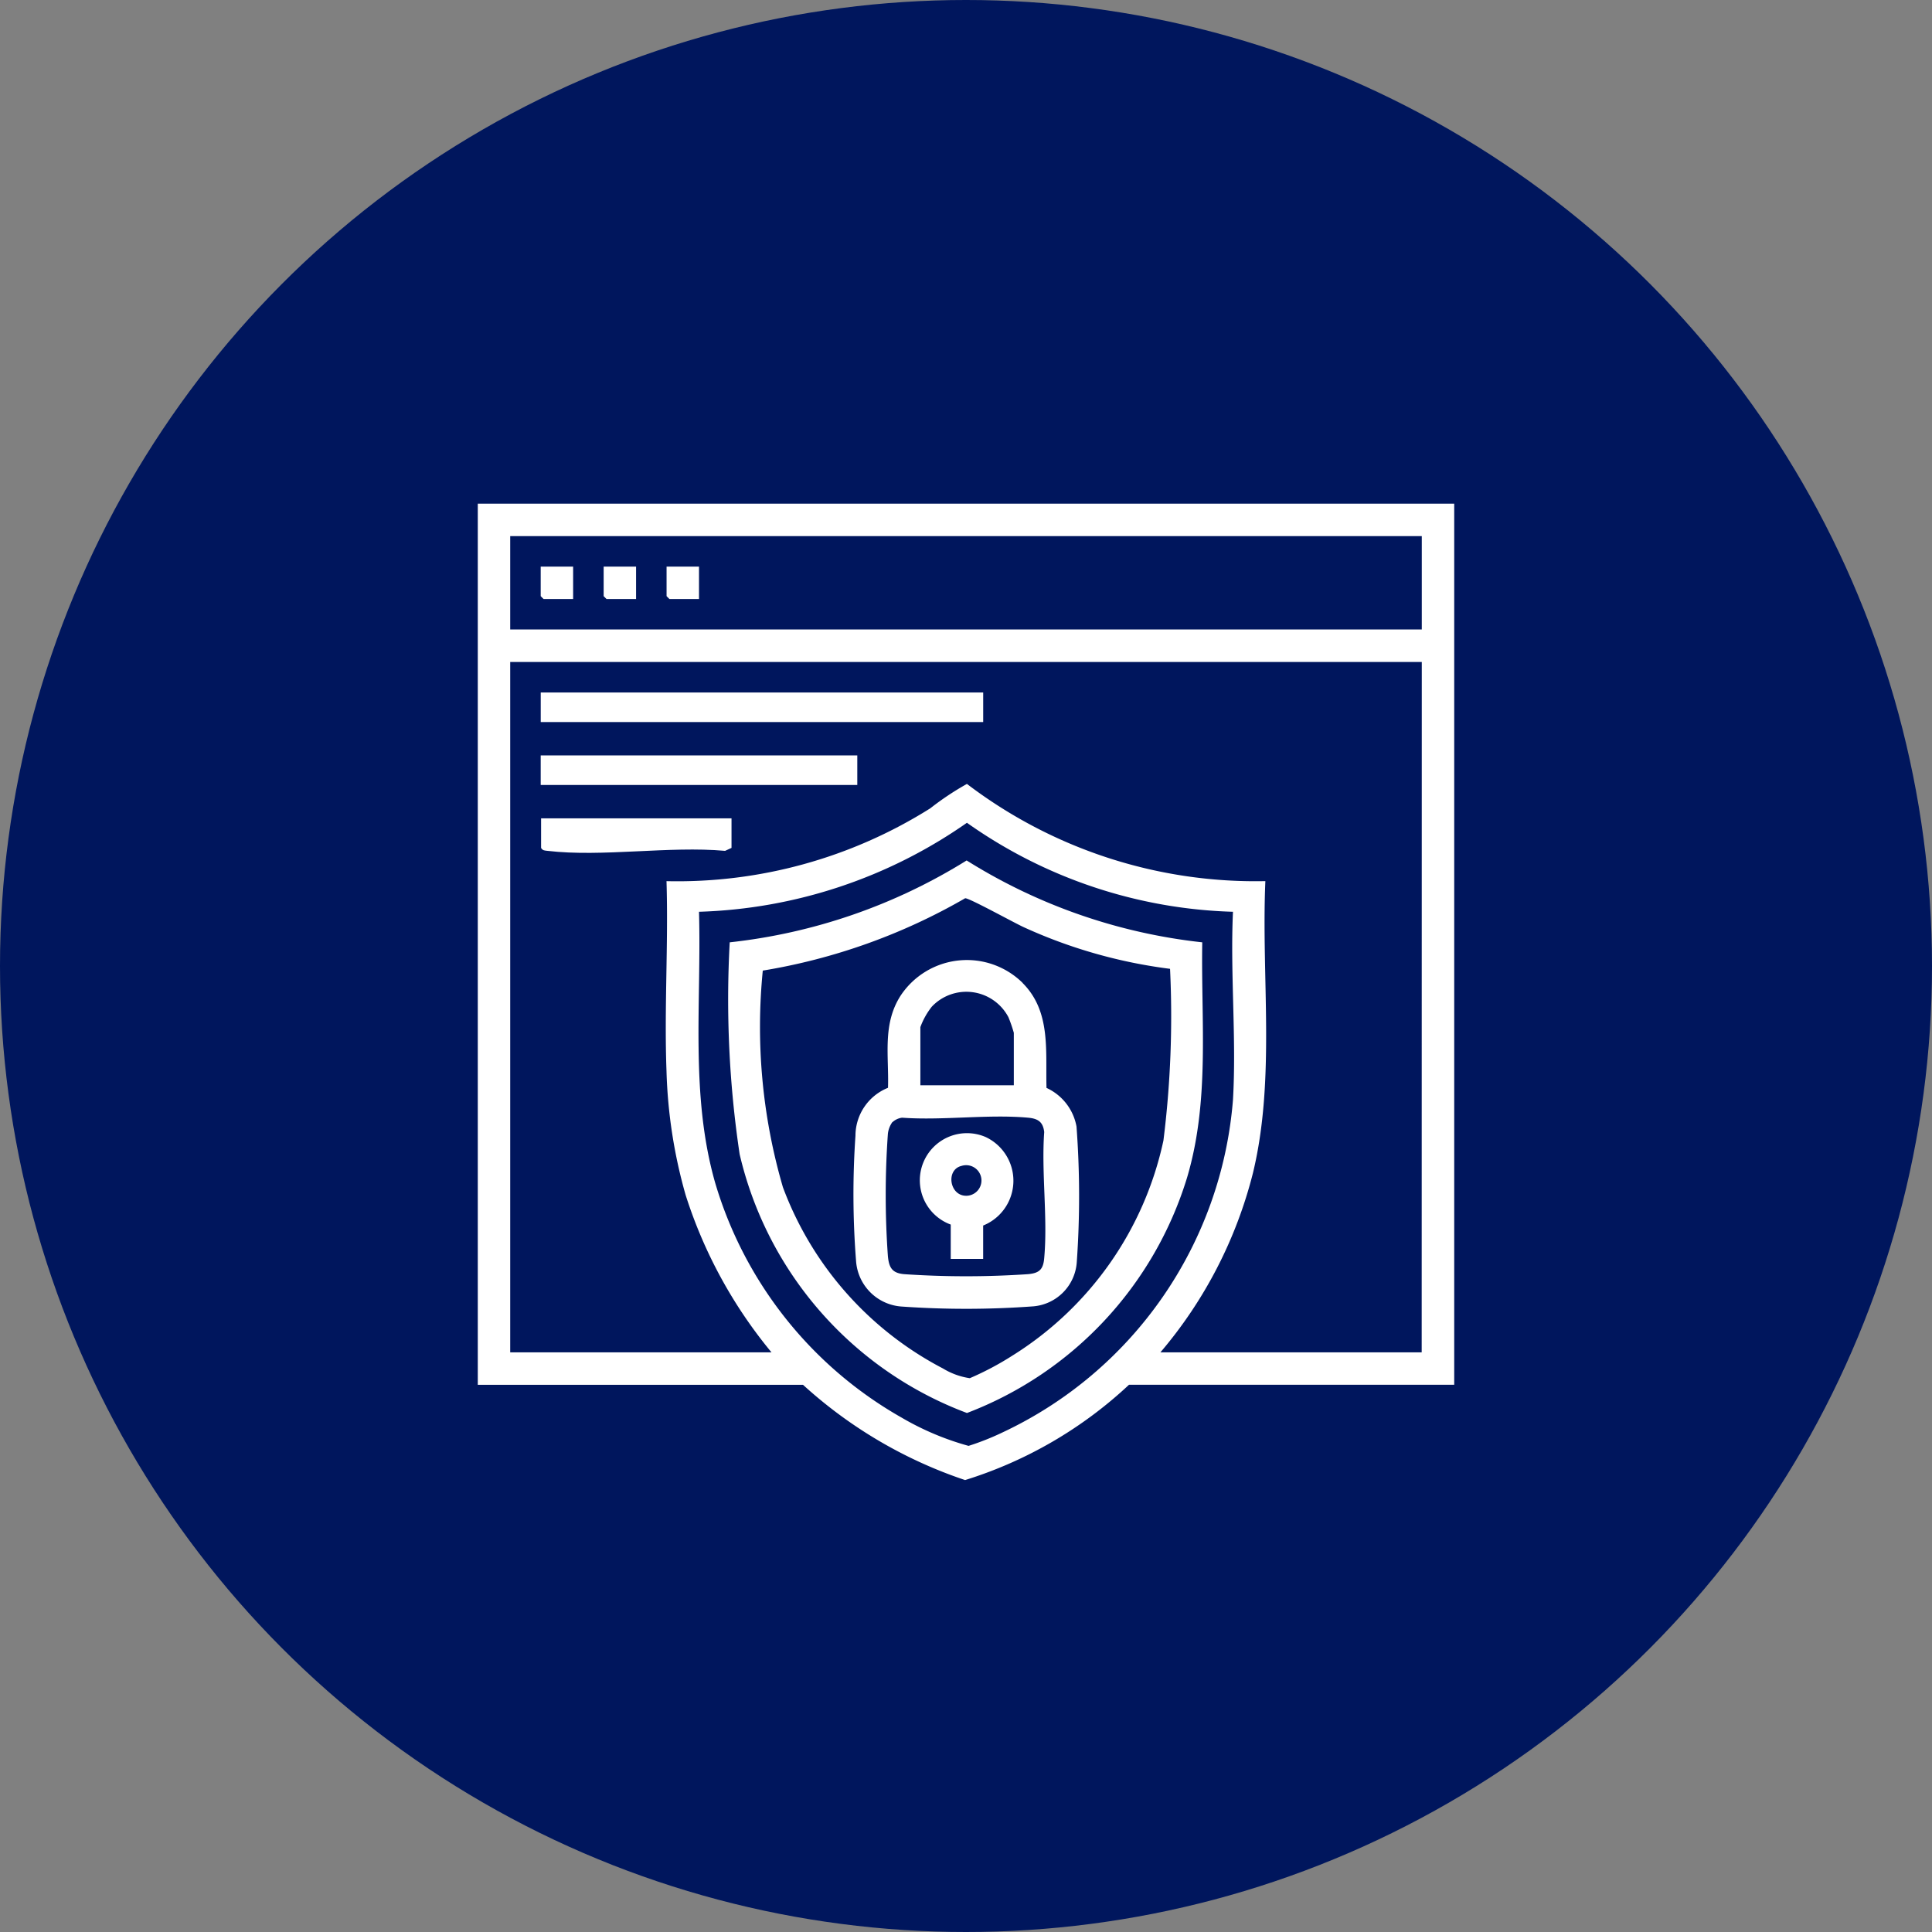
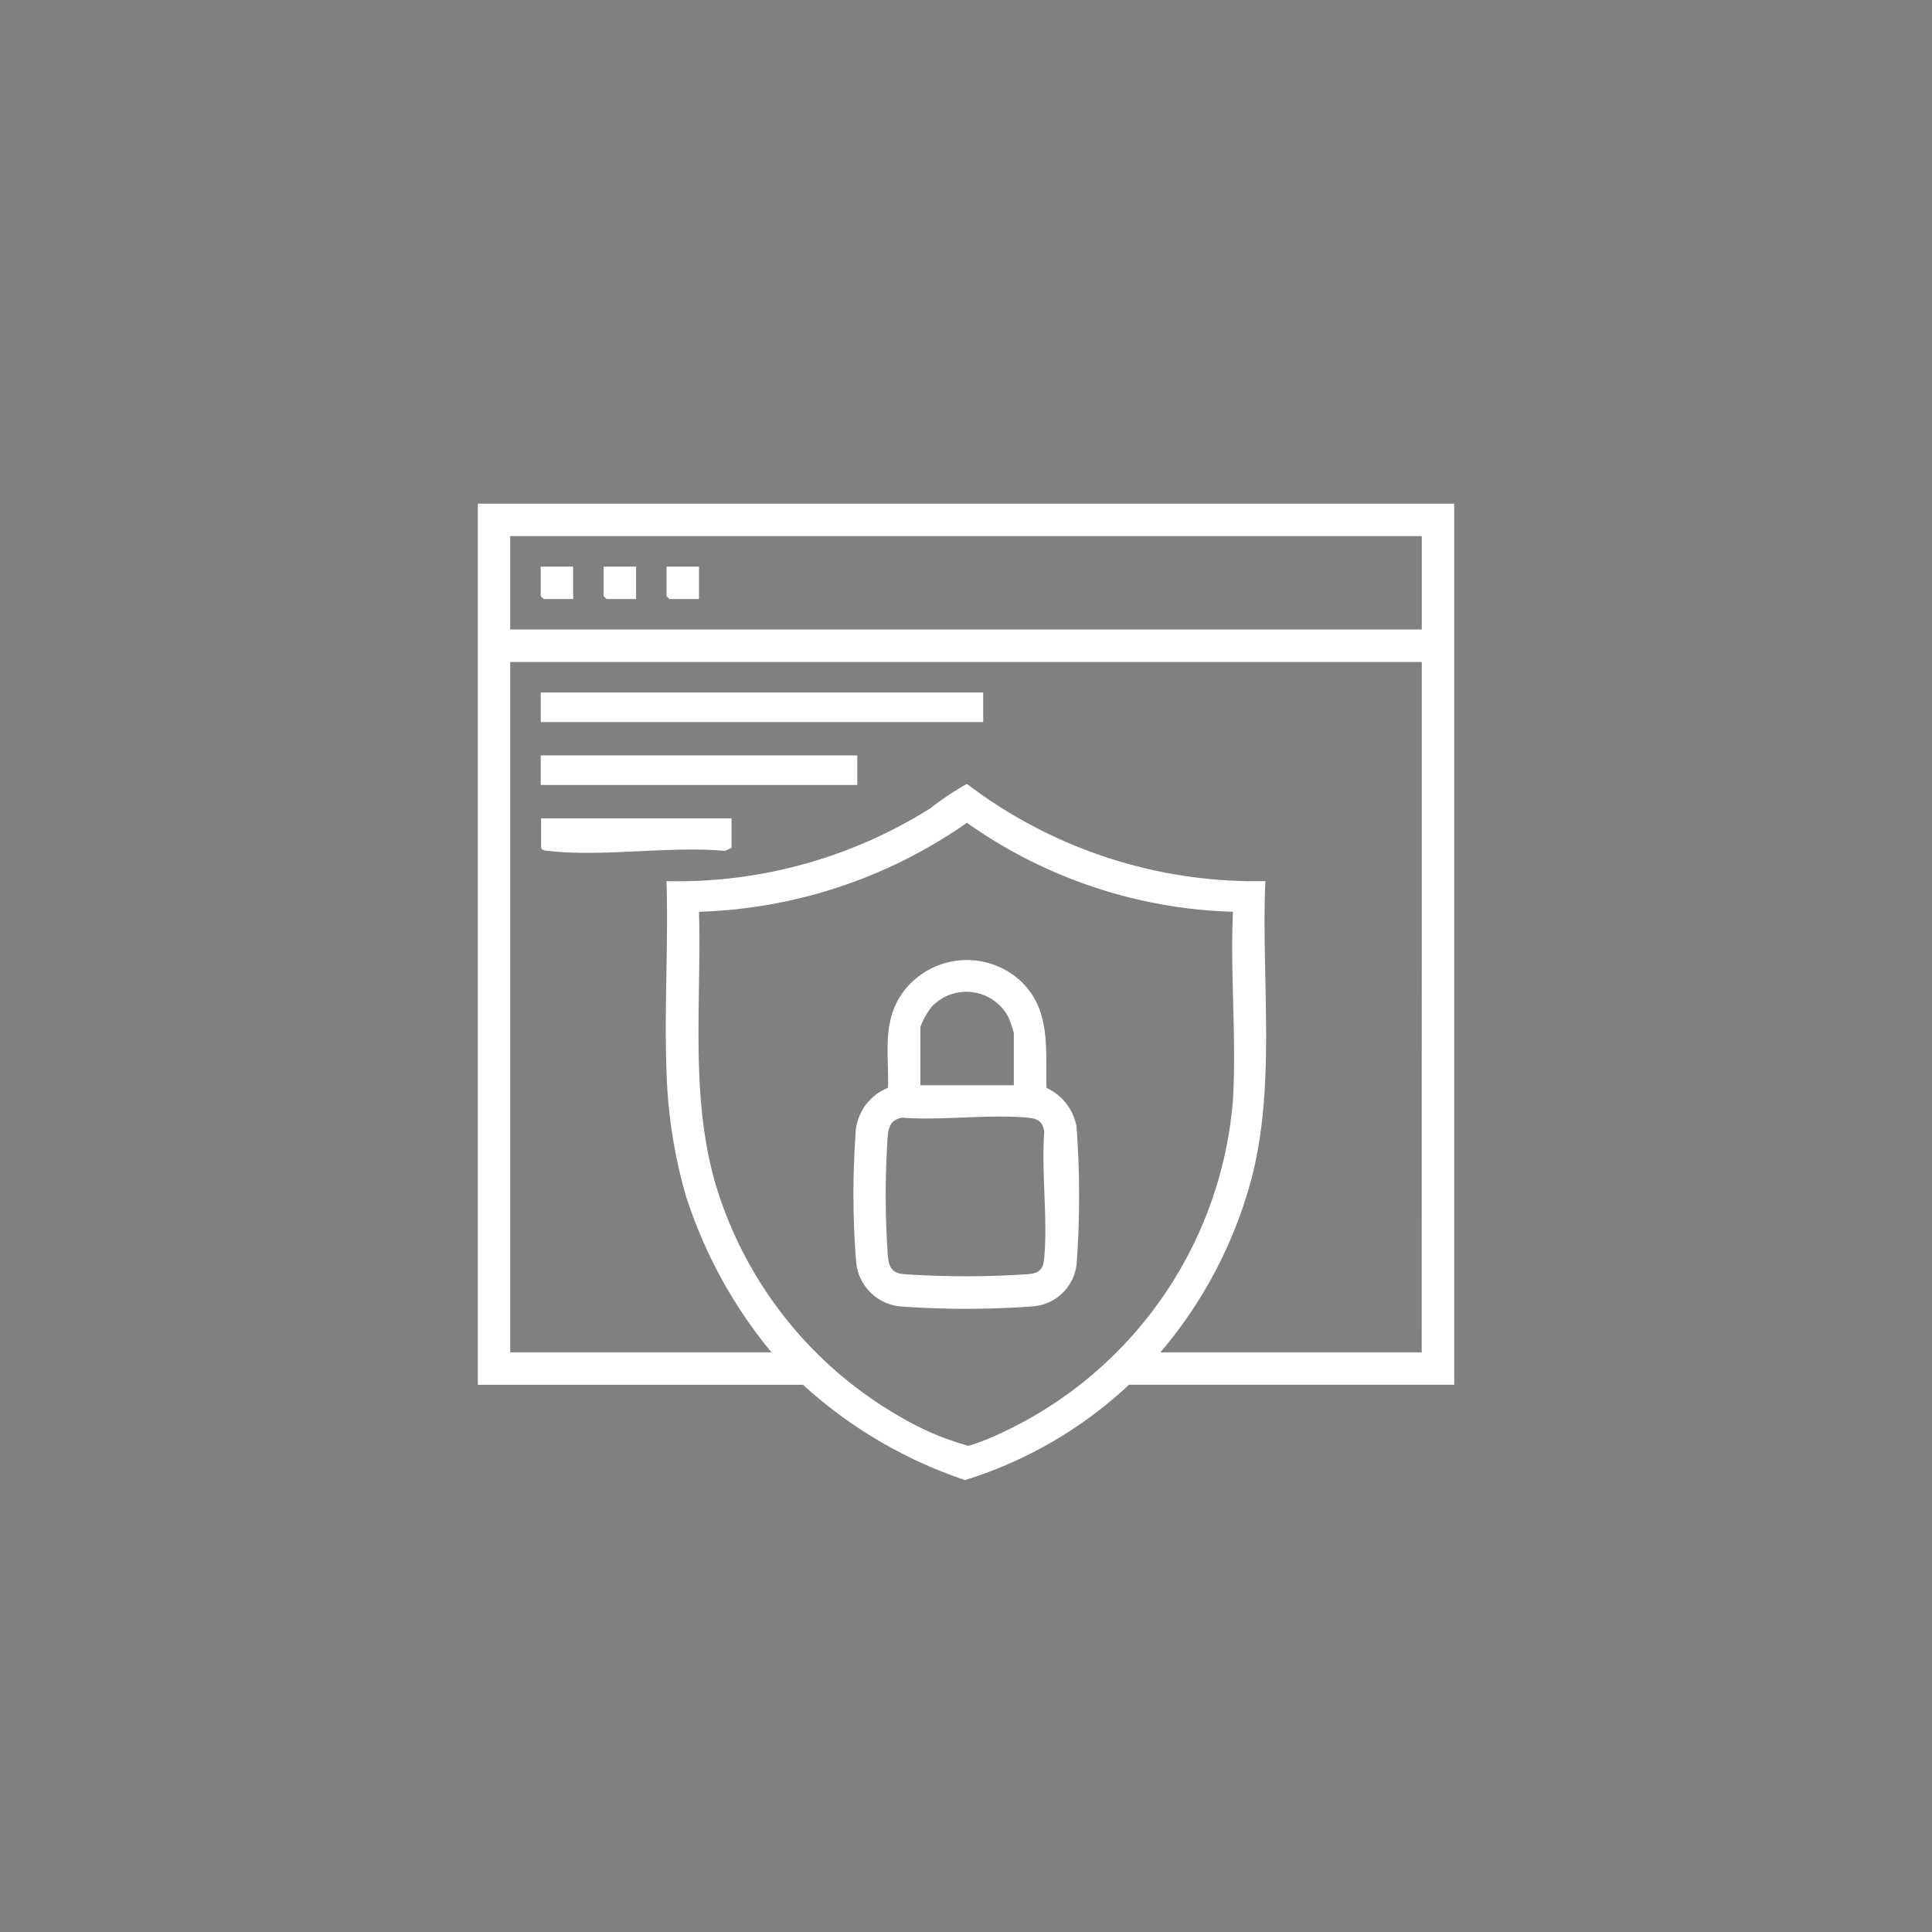
<svg xmlns="http://www.w3.org/2000/svg" width="60" height="60" viewBox="0 0 60 60">
  <rect x="0" y="0" width="60" height="60" fill="#808080" stroke="none" />
  <defs>
    <clipPath id="clip-path">
      <rect id="Rectangle_59127" data-name="Rectangle 59127" width="30.324" height="30.323" fill="#fff" />
    </clipPath>
  </defs>
  <g id="Group_144840" data-name="Group 144840" transform="translate(-61 -2036.437)">
-     <circle id="Ellipse_101" data-name="Ellipse 101" cx="30" cy="30" r="30" transform="translate(61 2036.437)" fill="#00165d" />
    <g id="Group_156686" data-name="Group 156686" transform="translate(75.838 2052.079)">
      <g id="Group_156685" data-name="Group 156685" clip-path="url(#clip-path)">
        <path id="Path_97782" data-name="Path 97782" d="M30.324,0V27.363h-10.1a13.153,13.153,0,0,1-5.09,2.96A14.126,14.126,0,0,1,10.1,27.364H0V0ZM29.317,1.007H1.007v2.9H29.317Zm0,3.909H1.007v21.44H9.121a14.61,14.61,0,0,1-2.666-4.885,15.586,15.586,0,0,1-.594-3.848c-.073-1.959.06-3.936,0-5.9a14.744,14.744,0,0,0,8.192-2.262,8.822,8.822,0,0,1,1.138-.758,14.79,14.79,0,0,0,9.268,3.019c-.129,2.988.32,6.142-.385,9.063A13.784,13.784,0,0,1,21.2,26.356h8.114Zm-5.863,7.758A15.03,15.03,0,0,1,15.191,9.91,15.305,15.305,0,0,1,6.87,12.674c.08,2.817-.28,5.672.5,8.41a12.429,12.429,0,0,0,5.794,7.3,8.65,8.65,0,0,0,2.078.877,8.123,8.123,0,0,0,1.063-.422,12.505,12.505,0,0,0,7.148-10.324c.111-1.906-.088-3.92,0-5.837" fill="#fff" />
        <rect id="Rectangle_59125" data-name="Rectangle 59125" width="13.741" height="0.918" transform="translate(1.955 5.864)" fill="#fff" />
        <rect id="Rectangle_59126" data-name="Rectangle 59126" width="9.832" height="0.918" transform="translate(1.954 7.818)" fill="#fff" />
        <path id="Path_97783" data-name="Path 97783" d="M27.3,106.871v.918l-.2.092c-1.737-.157-3.819.2-5.514,0-.086-.01-.152-.007-.2-.092v-.918Z" transform="translate(-19.42 -97.099)" fill="#fff" />
        <path id="Path_97784" data-name="Path 97784" d="M22.381,21.374v1.007h-.918l-.089-.089v-.918Z" transform="translate(-19.42 -19.42)" fill="#fff" />
        <path id="Path_97785" data-name="Path 97785" d="M43.755,21.374v1.007h-.918l-.089-.089v-.918Z" transform="translate(-38.839 -19.42)" fill="#fff" />
        <path id="Path_97786" data-name="Path 97786" d="M65.129,21.374v1.007h-.918l-.089-.089v-.918Z" transform="translate(-58.259 -19.42)" fill="#fff" />
-         <path id="Path_97787" data-name="Path 97787" d="M100.1,123.769c-.04,2.464.238,4.914-.471,7.3a11.387,11.387,0,0,1-6.836,7.312,11.329,11.329,0,0,1-7.06-8.038,32.522,32.522,0,0,1-.308-6.579,17.491,17.491,0,0,0,7.358-2.543,17.306,17.306,0,0,0,7.318,2.543m-1,.823a15.628,15.628,0,0,1-4.542-1.292c-.279-.125-1.7-.912-1.822-.9a18.578,18.578,0,0,1-6.285,2.247,17.752,17.752,0,0,0,.625,6.727A10.462,10.462,0,0,0,92.051,137a2.218,2.218,0,0,0,.83.3,9.162,9.162,0,0,0,1.321-.7,10.453,10.453,0,0,0,4.692-6.679,30.974,30.974,0,0,0,.206-5.333" transform="translate(-77.601 -110.141)" fill="#fff" />
        <path id="Path_97788" data-name="Path 97788" d="M132.8,155.732c.884.884.709,2.108.741,3.257a1.64,1.64,0,0,1,.932,1.2,29.137,29.137,0,0,1,.009,4.2,1.478,1.478,0,0,1-1.341,1.383,28.447,28.447,0,0,1-4.082.008,1.523,1.523,0,0,1-1.432-1.41,26.539,26.539,0,0,1-.019-3.895,1.607,1.607,0,0,1,1.011-1.489c.031-1-.178-1.97.388-2.857a2.467,2.467,0,0,1,3.794-.4m-.275,3.178v-1.629a4.406,4.406,0,0,0-.167-.484,1.476,1.476,0,0,0-2.38-.328,2.294,2.294,0,0,0-.355.635v1.806Zm-3.772,1.144a.769.769,0,0,0-.139.365,26.8,26.8,0,0,0,0,3.795c.034.358.131.528.5.562a28.459,28.459,0,0,0,3.855,0c.352-.032.471-.151.5-.5.113-1.242-.091-2.653,0-3.913-.037-.322-.2-.418-.5-.446-1.242-.113-2.653.092-3.914,0a.546.546,0,0,0-.3.14" transform="translate(-115.879 -140.845)" fill="#fff" />
-         <path id="Path_97789" data-name="Path 97789" d="M151.937,217.456H150.93V216.39a1.464,1.464,0,1,1,1.088-2.717,1.5,1.5,0,0,1-.081,2.747Zm-.668-2.889c-.522.12-.368,1,.208.924a.475.475,0,1,0-.208-.924" transform="translate(-136.242 -194.002)" fill="#fff" />
      </g>
    </g>
  </g>
</svg>